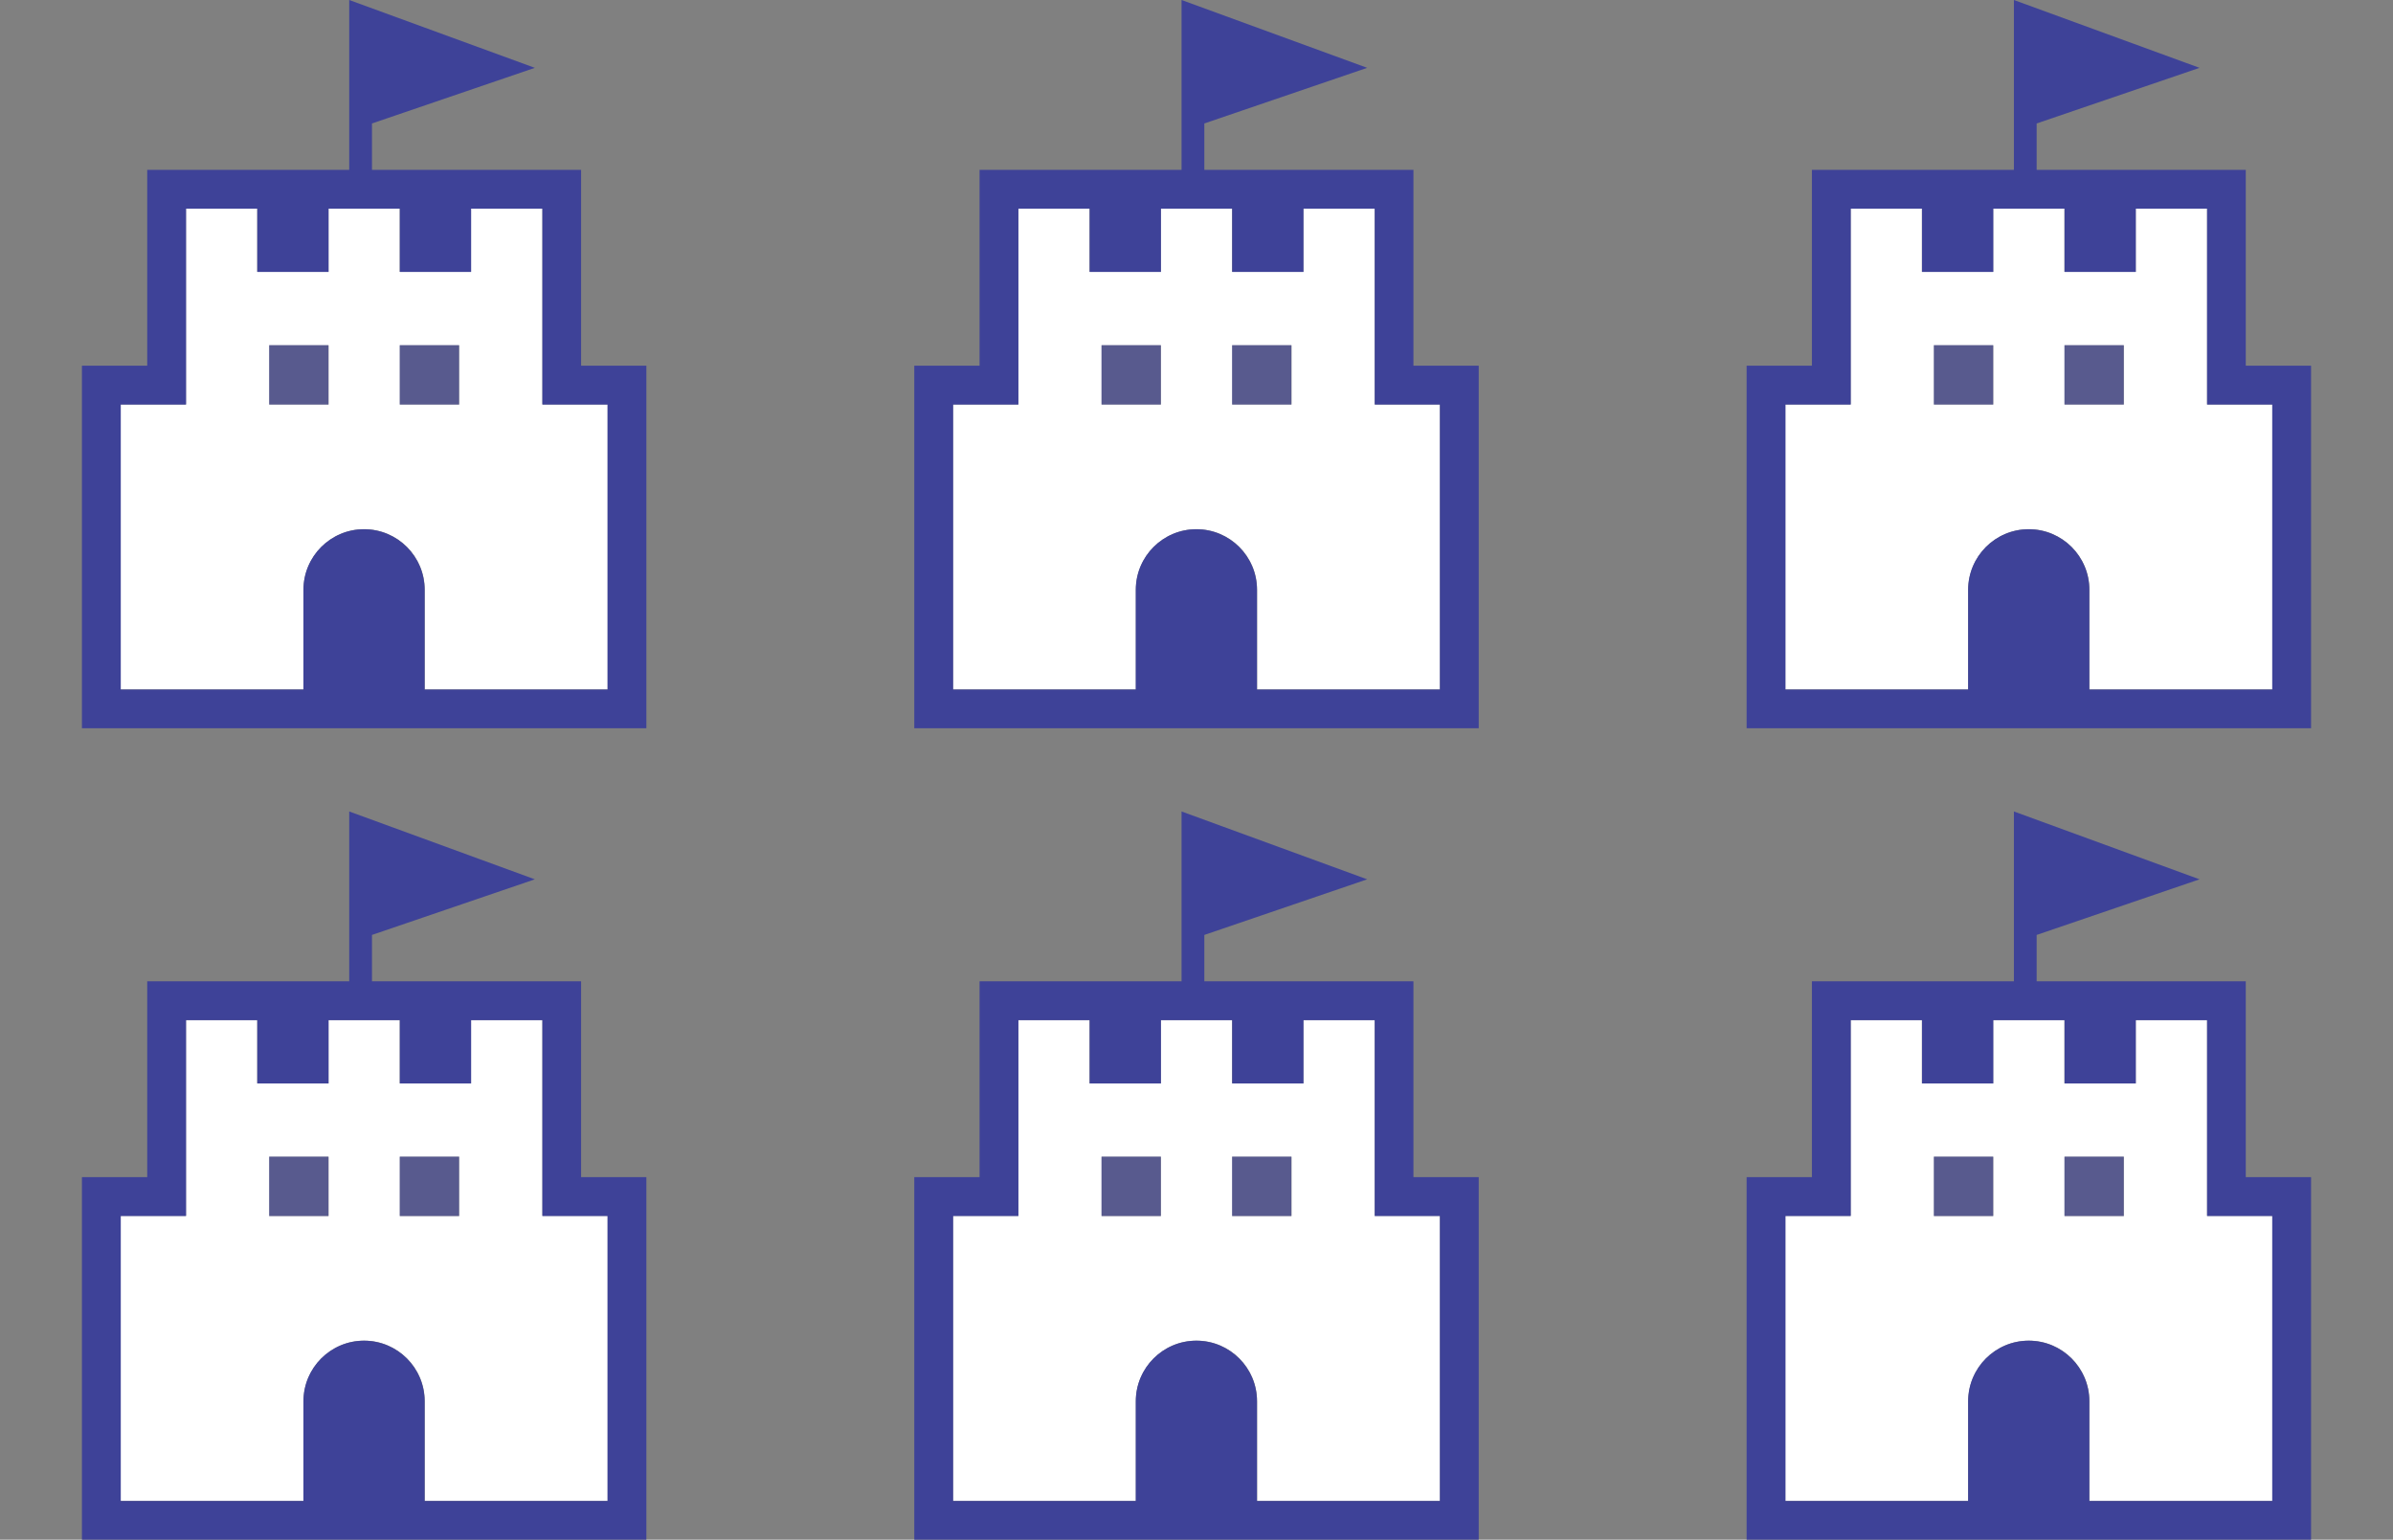
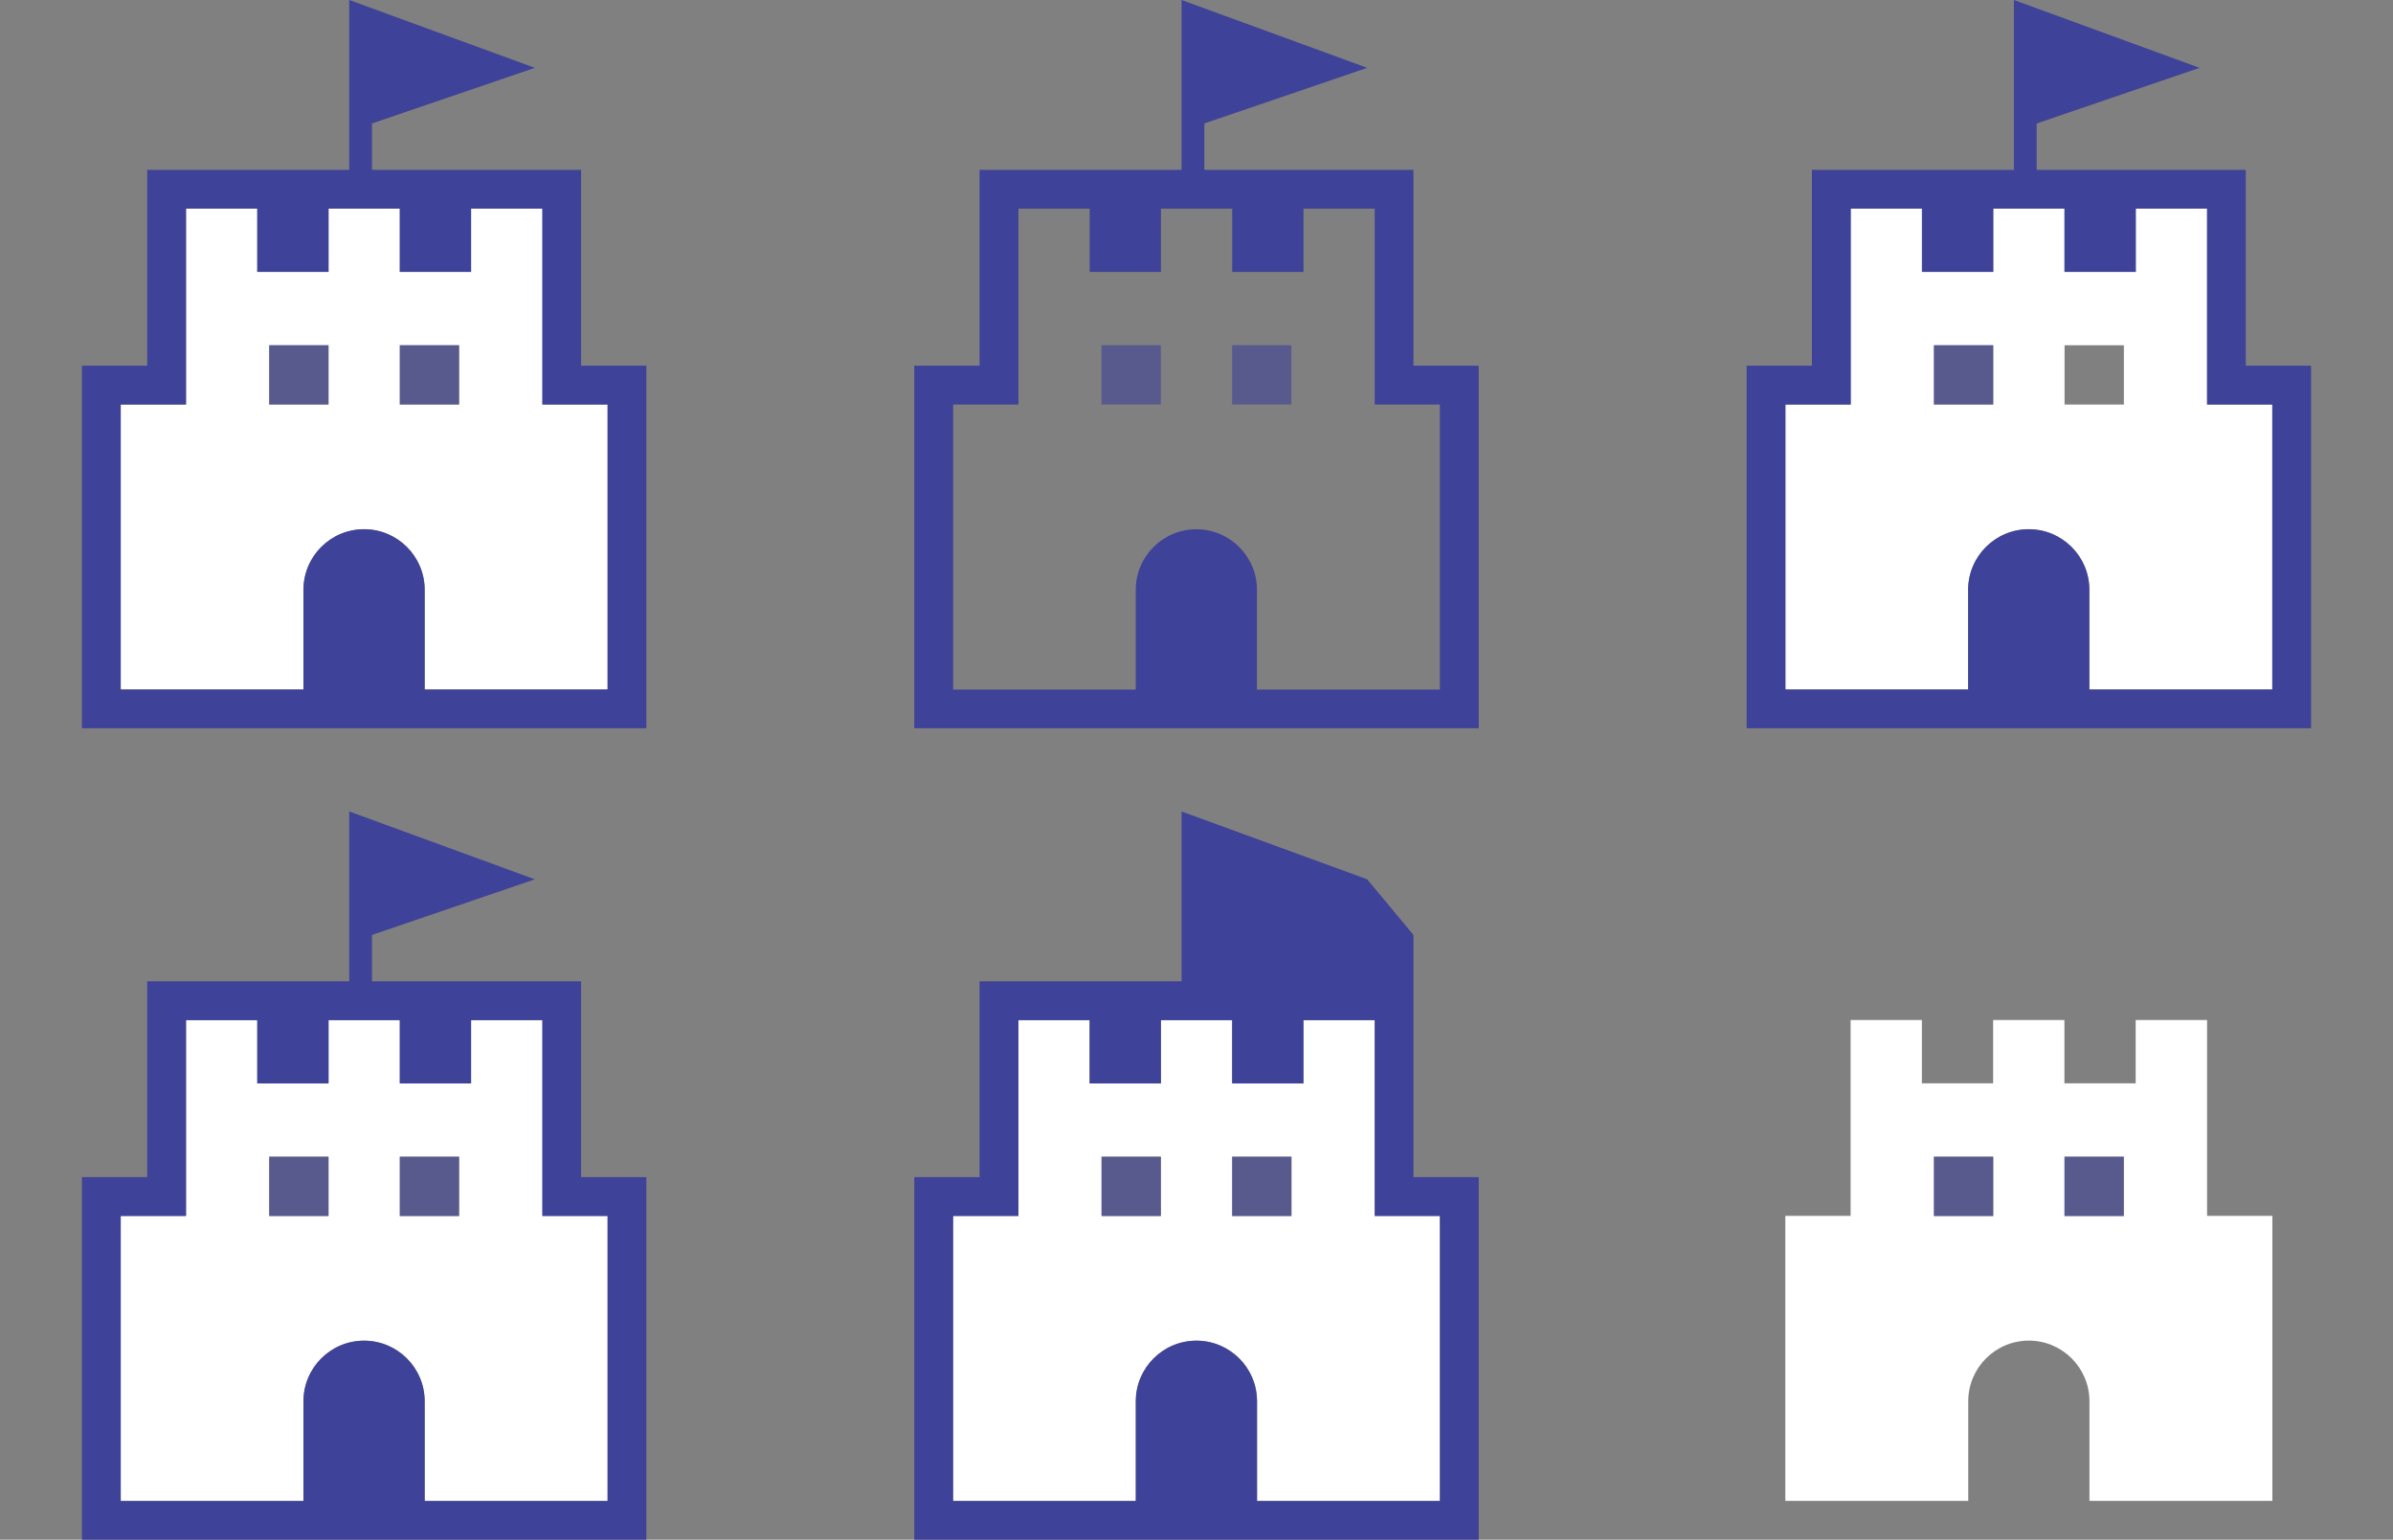
<svg xmlns="http://www.w3.org/2000/svg" width="230" height="148" viewBox="0 0 230 148" fill="none">
  <rect x="0" y="0" width="230" height="148" fill="#808080" stroke="none" />
  <path d="M212.117 98.047H205.268V104.131H198.418V98.047H191.568V104.131H184.719V98.047H177.869V116.873H171.594V144.271H189.176V134.688C189.176 131.475 191.787 128.863 195 128.863C198.213 128.863 200.824 131.475 200.824 134.688V144.271H218.406V116.873H212.131V98.047H212.117ZM191.582 116.887H185.881V111.186H191.582V116.887ZM204.133 116.887H198.432V111.186H204.133V116.887Z" fill="white" />
  <path opacity="0.6" d="M191.568 111.18H185.867V116.881H191.568V111.18Z" fill="#3E4298" />
  <path opacity="0.6" d="M204.119 111.18H198.418V116.881H204.119V111.18Z" fill="#3E4298" />
-   <path d="M215.85 94.324H195.752V89.867L211.406 84.522L193.564 78V94.324H174.15V113.15H167.875V148H222.125V113.15H215.85V94.324ZM218.393 116.883V144.281H200.811V134.697C200.811 131.484 198.199 128.873 194.986 128.873C191.773 128.873 189.162 131.484 189.162 134.697V144.281H171.607V116.883H177.883V98.057H184.732V104.141H191.582V98.057H198.432V104.141H205.281V98.057H212.131V116.883H218.406H218.393Z" fill="#3E4298" />
  <path d="M52.117 98.047H45.268V104.131H38.418V98.047H31.568V104.131H24.719V98.047H17.869V116.873H11.594V144.271H29.176V134.688C29.176 131.475 31.787 128.863 35 128.863C38.213 128.863 40.824 131.475 40.824 134.688V144.271H58.406V116.873H52.131V98.047H52.117ZM31.582 116.887H25.881V111.186H31.582V116.887ZM44.133 116.887H38.432V111.186H44.133V116.887Z" fill="white" />
  <path opacity="0.6" d="M31.568 111.18H25.867V116.881H31.568V111.18Z" fill="#3E4298" />
  <path opacity="0.6" d="M44.119 111.18H38.418V116.881H44.119V111.18Z" fill="#3E4298" />
  <path d="M55.85 94.324H35.752V89.867L51.406 84.522L33.565 78V94.324H14.15V113.15H7.875V148H62.125V113.15H55.85V94.324ZM58.393 116.883V144.281H40.81V134.697C40.81 131.484 38.199 128.873 34.986 128.873C31.773 128.873 29.162 131.484 29.162 134.697V144.281H11.607V116.883H17.883V98.057H24.732V104.141H31.582V98.057H38.432V104.141H45.281V98.057H52.131V116.883H58.406H58.393Z" fill="#3E4298" />
  <path d="M132.117 98.047H125.268V104.131H118.418V98.047H111.568V104.131H104.719V98.047H97.869V116.873H91.594V144.271H109.176V134.688C109.176 131.475 111.787 128.863 115 128.863C118.213 128.863 120.824 131.475 120.824 134.688V144.271H138.406V116.873H132.131V98.047H132.117ZM111.582 116.887H105.881V111.186H111.582V116.887ZM124.133 116.887H118.432V111.186H124.133V116.887Z" fill="white" />
  <path opacity="0.6" d="M111.568 111.18H105.867V116.881H111.568V111.18Z" fill="#3E4298" />
  <path opacity="0.6" d="M124.119 111.18H118.418V116.881H124.119V111.18Z" fill="#3E4298" />
-   <path d="M135.85 94.324H115.752V89.867L131.406 84.522L113.564 78V94.324H94.15V113.15H87.875V148H142.125V113.15H135.85V94.324ZM138.393 116.883V144.281H120.811V134.697C120.811 131.484 118.199 128.873 114.986 128.873C111.773 128.873 109.162 131.484 109.162 134.697V144.281H91.607V116.883H97.883V98.057H104.732V104.141H111.582V98.057H118.432V104.141H125.281V98.057H132.131V116.883H138.406H138.393Z" fill="#3E4298" />
+   <path d="M135.85 94.324V89.867L131.406 84.522L113.564 78V94.324H94.15V113.15H87.875V148H142.125V113.15H135.85V94.324ZM138.393 116.883V144.281H120.811V134.697C120.811 131.484 118.199 128.873 114.986 128.873C111.773 128.873 109.162 131.484 109.162 134.697V144.281H91.607V116.883H97.883V98.057H104.732V104.141H111.582V98.057H118.432V104.141H125.281V98.057H132.131V116.883H138.406H138.393Z" fill="#3E4298" />
  <path d="M212.117 20.047H205.268V26.131H198.418V20.047H191.568V26.131H184.719V20.047H177.869V38.873H171.594V66.272H189.176V56.688C189.176 53.475 191.787 50.863 195 50.863C198.213 50.863 200.824 53.475 200.824 56.688V66.272H218.406V38.873H212.131V20.047H212.117ZM191.582 38.887H185.881V33.185H191.582V38.887ZM204.133 38.887H198.432V33.185H204.133V38.887Z" fill="white" />
  <path opacity="0.6" d="M191.568 33.18H185.867V38.881H191.568V33.18Z" fill="#3E4298" />
-   <path opacity="0.6" d="M204.119 33.18H198.418V38.881H204.119V33.18Z" fill="#3E4298" />
  <path d="M215.85 16.324H195.752V11.867L211.406 6.521L193.564 0V16.324H174.15V35.15H167.875V70H222.125V35.15H215.85V16.324ZM218.393 38.883V66.281H200.811V56.697C200.811 53.484 198.199 50.873 194.986 50.873C191.773 50.873 189.162 53.484 189.162 56.697V66.281H171.607V38.883H177.883V20.057H184.732V26.141H191.582V20.057H198.432V26.141H205.281V20.057H212.131V38.883H218.406H218.393Z" fill="#3E4298" />
-   <path d="M132.117 20.047H125.268V26.131H118.418V20.047H111.568V26.131H104.719V20.047H97.869V38.873H91.594V66.272H109.176V56.688C109.176 53.475 111.787 50.863 115 50.863C118.213 50.863 120.824 53.475 120.824 56.688V66.272H138.406V38.873H132.131V20.047H132.117ZM111.582 38.887H105.881V33.185H111.582V38.887ZM124.133 38.887H118.432V33.185H124.133V38.887Z" fill="white" />
  <path opacity="0.6" d="M111.568 33.18H105.867V38.881H111.568V33.18Z" fill="#3E4298" />
  <path opacity="0.6" d="M124.119 33.18H118.418V38.881H124.119V33.18Z" fill="#3E4298" />
  <path d="M135.85 16.324H115.752V11.867L131.406 6.521L113.564 0V16.324H94.15V35.15H87.875V70H142.125V35.15H135.85V16.324ZM138.393 38.883V66.281H120.811V56.697C120.811 53.484 118.199 50.873 114.986 50.873C111.773 50.873 109.162 53.484 109.162 56.697V66.281H91.607V38.883H97.883V20.057H104.732V26.141H111.582V20.057H118.432V26.141H125.281V20.057H132.131V38.883H138.406H138.393Z" fill="#3E4298" />
  <path d="M52.117 20.047H45.268V26.131H38.418V20.047H31.568V26.131H24.719V20.047H17.869V38.873H11.594V66.272H29.176V56.688C29.176 53.475 31.787 50.863 35 50.863C38.213 50.863 40.824 53.475 40.824 56.688V66.272H58.406V38.873H52.131V20.047H52.117ZM31.582 38.887H25.881V33.185H31.582V38.887ZM44.133 38.887H38.432V33.185H44.133V38.887Z" fill="white" />
  <path opacity="0.6" d="M31.568 33.18H25.867V38.881H31.568V33.18Z" fill="#3E4298" />
  <path opacity="0.6" d="M44.119 33.18H38.418V38.881H44.119V33.18Z" fill="#3E4298" />
  <path d="M55.85 16.324H35.752V11.867L51.406 6.521L33.565 0V16.324H14.15V35.15H7.875V70H62.125V35.15H55.85V16.324ZM58.393 38.883V66.281H40.81V56.697C40.81 53.484 38.199 50.873 34.986 50.873C31.773 50.873 29.162 53.484 29.162 56.697V66.281H11.607V38.883H17.883V20.057H24.732V26.141H31.582V20.057H38.432V26.141H45.281V20.057H52.131V38.883H58.406H58.393Z" fill="#3E4298" />
</svg>